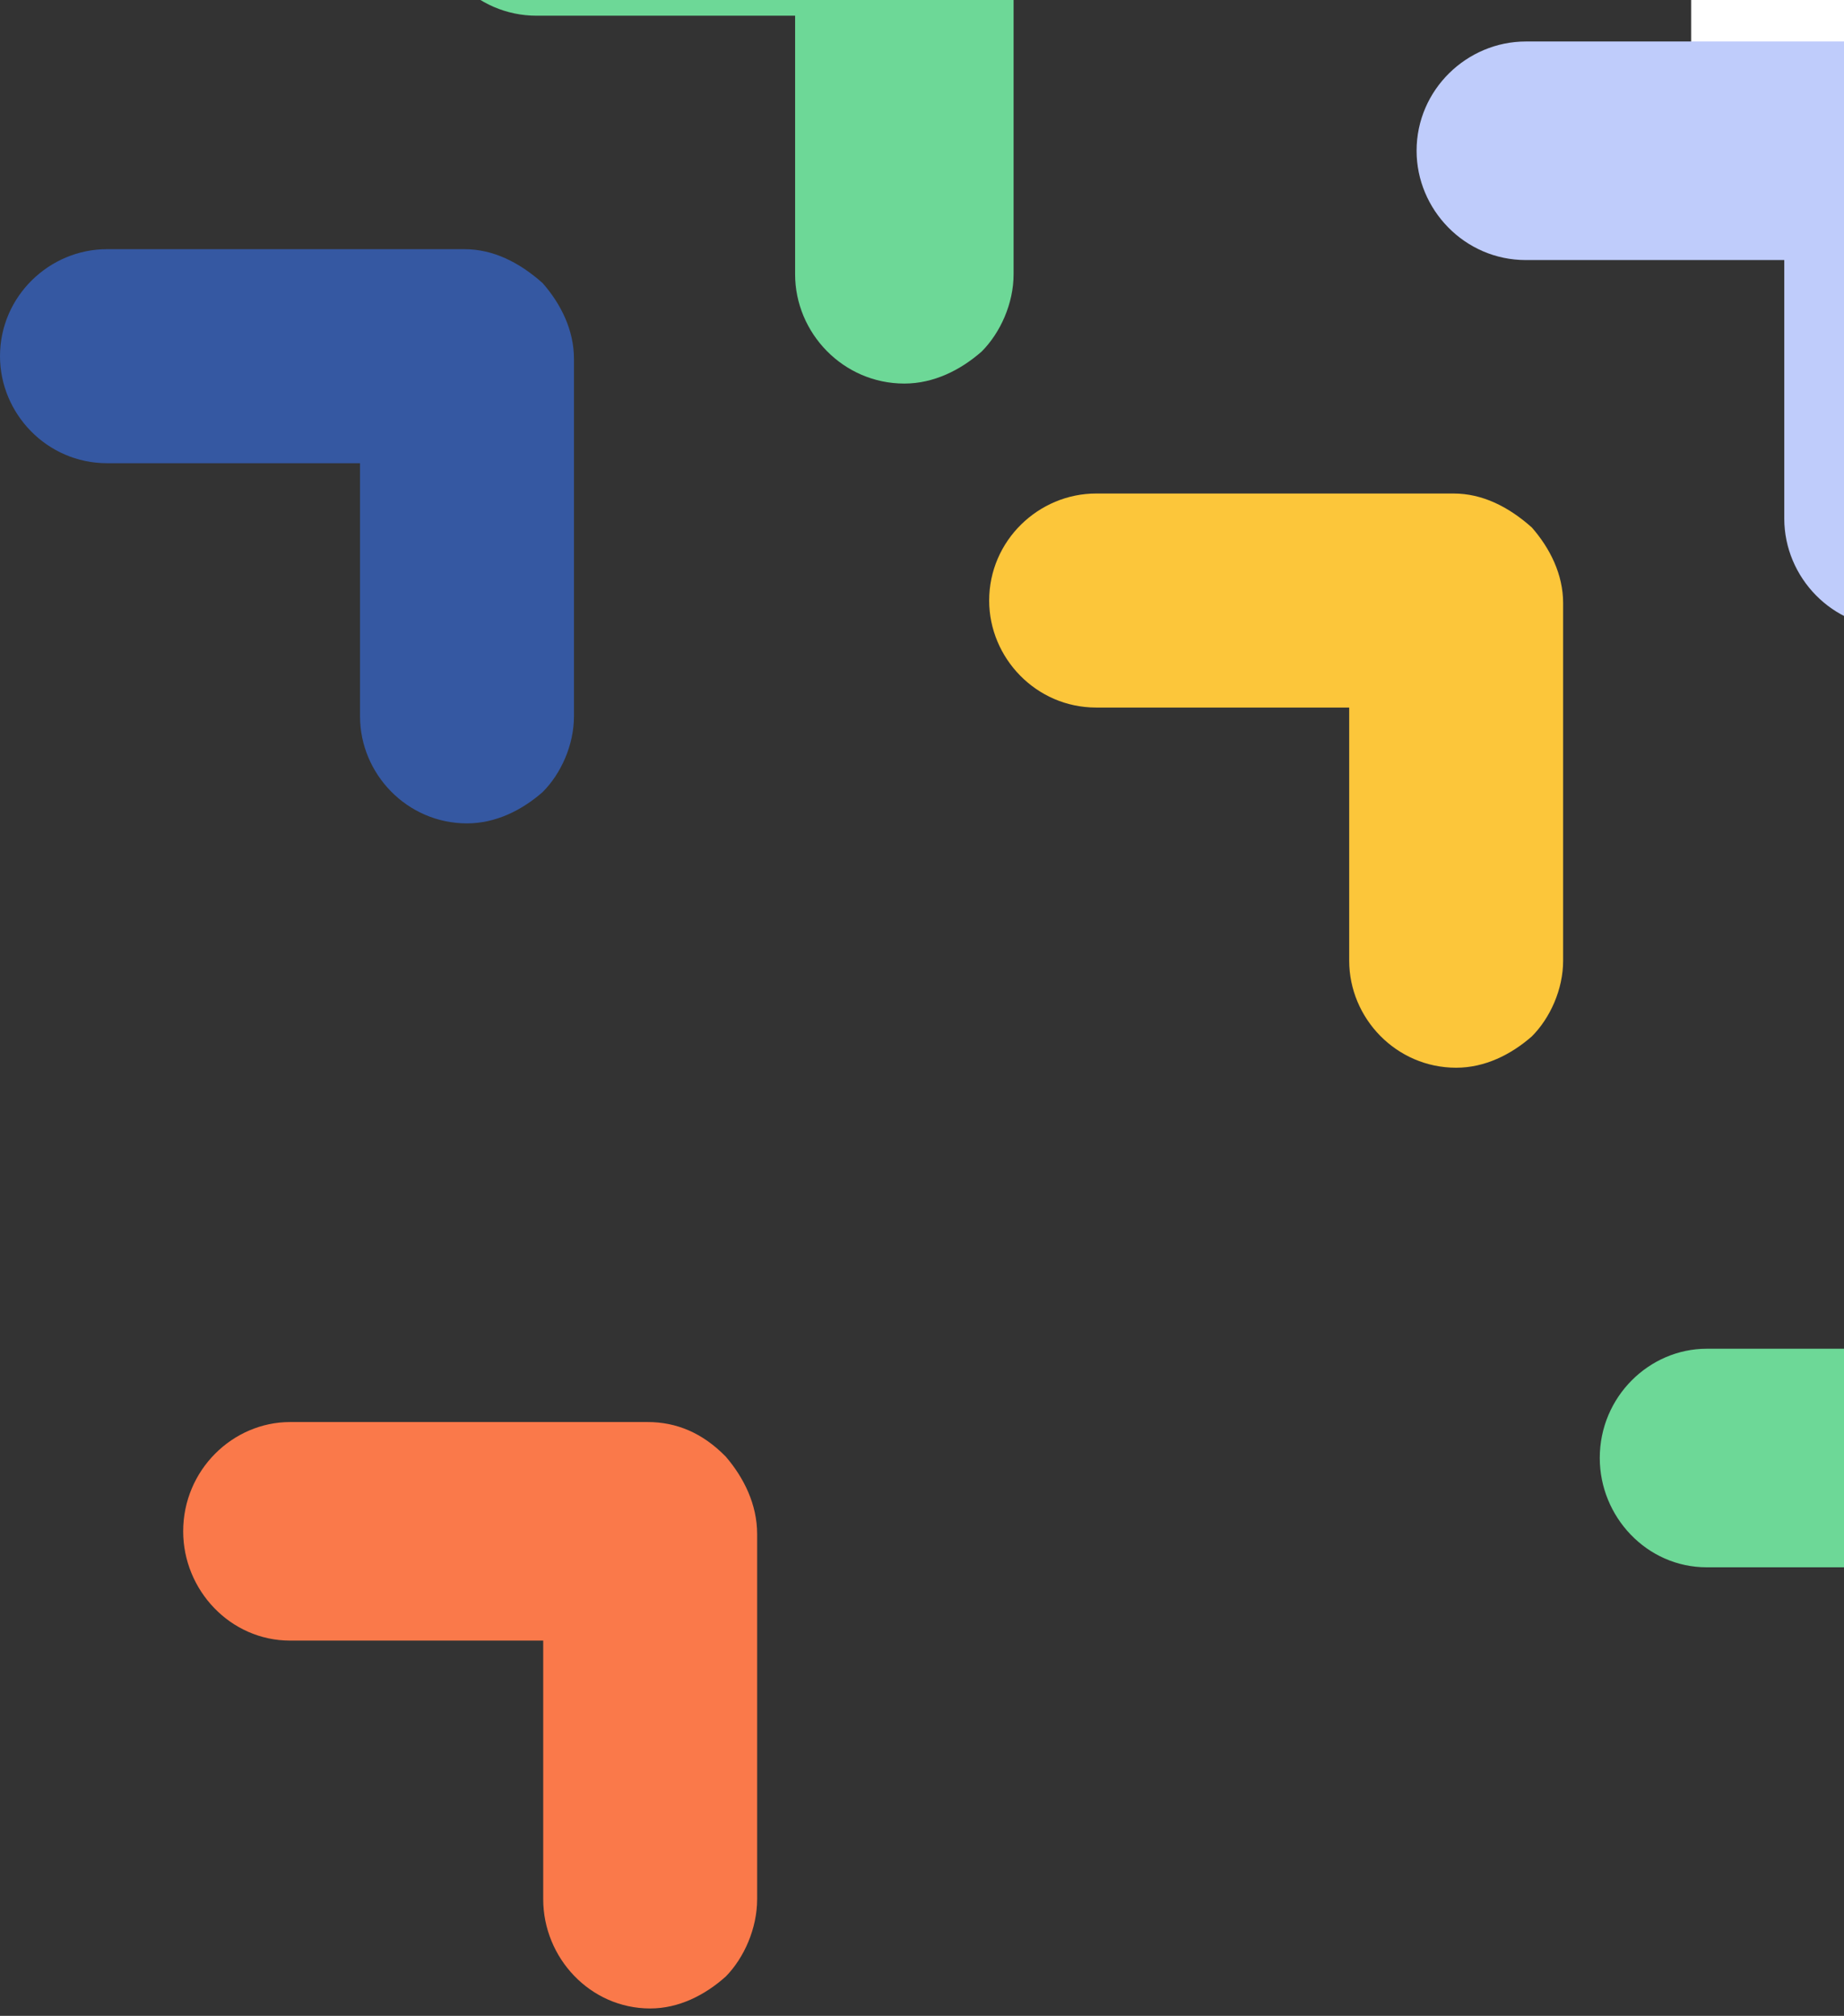
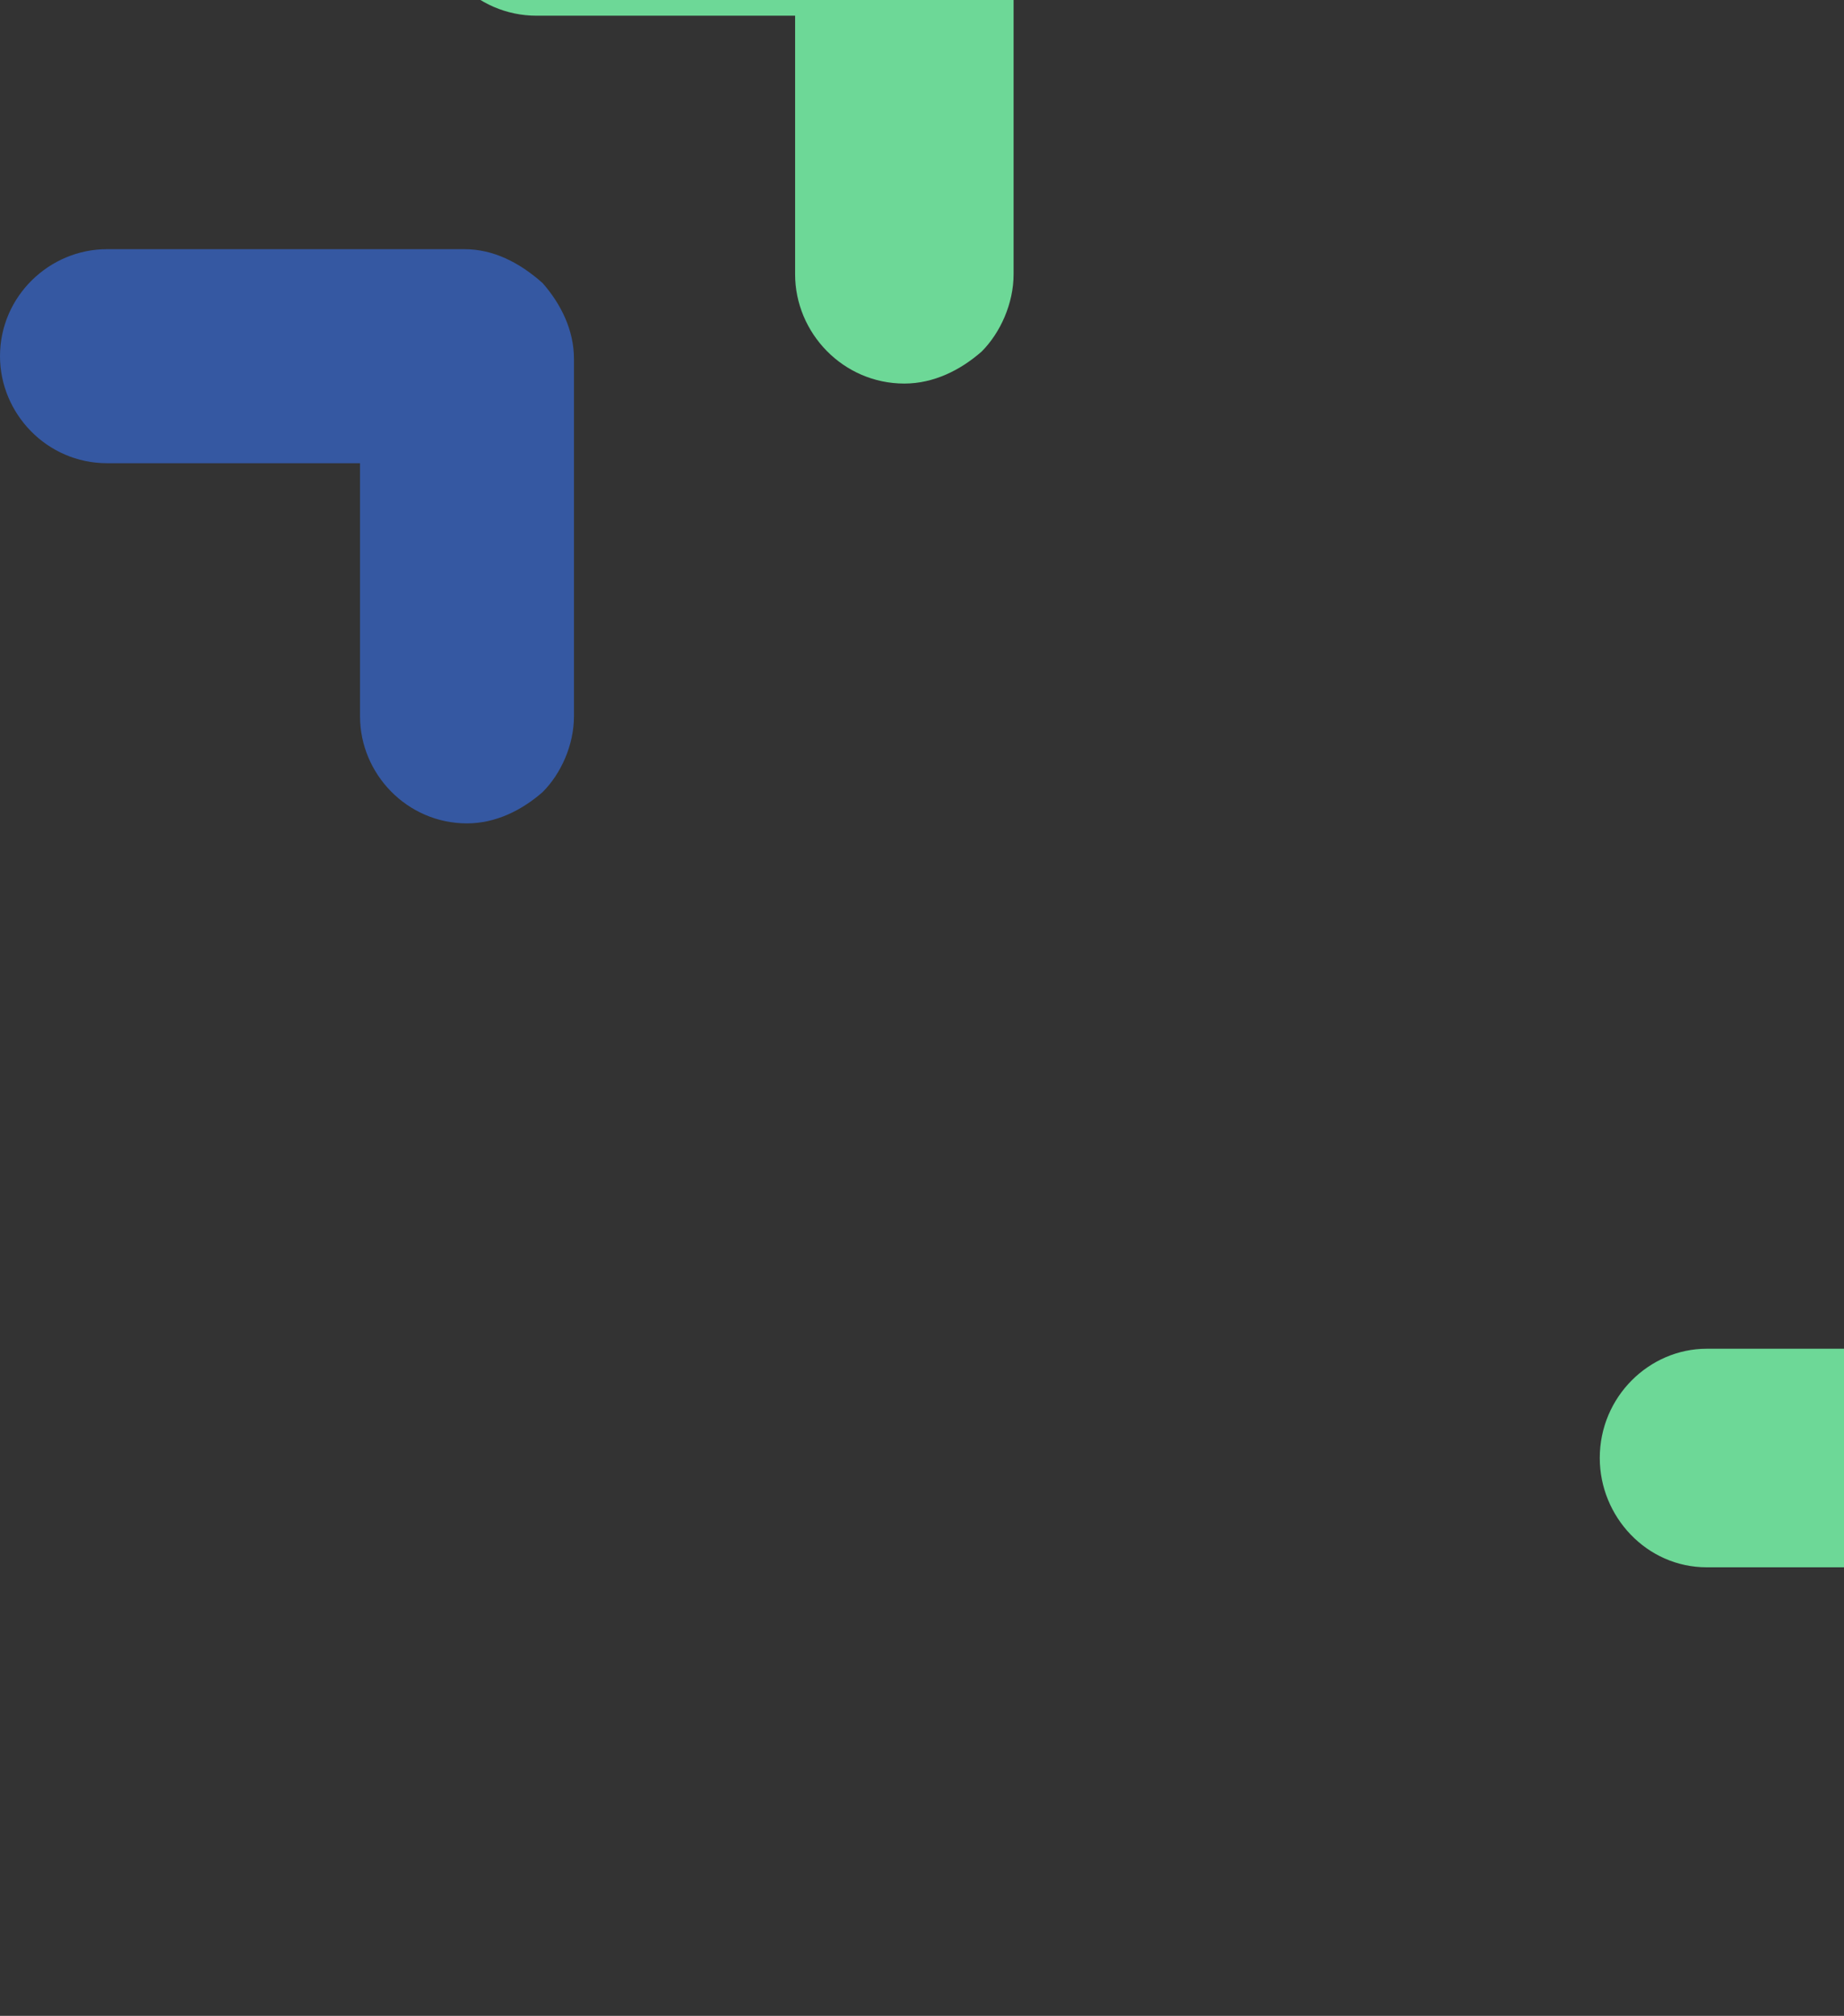
<svg xmlns="http://www.w3.org/2000/svg" width="151" height="165" viewBox="0 0 151 165" fill="none">
  <rect x="0" y="0" width="151" height="165" fill="#333333" stroke="none" />
-   <path d="M53.027 116.396H23.759C19.059 116.396 15 120.323 15 125.341C15 130.141 18.846 134.286 23.759 134.286H44.482V155.45C44.482 160.25 48.327 164.396 53.241 164.396C55.591 164.396 57.727 163.305 59.436 161.777C60.932 160.25 62 157.85 62 155.45V125.559C62 123.159 60.932 120.977 59.436 119.232C57.514 117.268 55.377 116.396 53.027 116.396Z" fill="#FA794A" />
  <path d="M169.027 110.396H139.759C135.059 110.396 131 114.323 131 119.341C131 124.141 134.845 128.286 139.759 128.286H160.482V149.45C160.482 154.25 164.327 158.396 169.241 158.396C171.591 158.396 173.727 157.305 175.436 155.777C176.932 154.25 178 151.85 178 149.45V119.559C178 117.159 176.932 114.977 175.436 113.232C173.514 111.268 171.377 110.396 169.027 110.396Z" fill="#6DD897" />
  <path d="M38.027 20.395H8.759C4.059 20.395 0 24.241 0 29.155C0 33.855 3.845 37.914 8.759 37.914H29.482V58.636C29.482 63.336 33.327 67.395 38.241 67.395C40.591 67.395 42.727 66.327 44.436 64.832C45.932 63.336 47 60.986 47 58.636V29.368C47 27.018 45.932 24.882 44.436 23.173C42.514 21.464 40.377 20.395 38.027 20.395Z" fill="#3558A2" />
-   <path d="M147.027 -33.605H117.759C113.059 -33.605 109 -29.759 109 -24.845C109 -20.145 112.845 -16.086 117.759 -16.086H138.482V4.636C138.482 9.336 142.327 13.396 147.241 13.396C149.591 13.396 151.727 12.327 153.436 10.832C154.932 9.336 156 6.986 156 4.636V-24.632C156 -26.982 154.932 -29.118 153.436 -30.827C151.514 -32.536 149.377 -33.605 147.027 -33.605Z" fill="white" />
-   <path d="M119.027 40.395H89.759C85.059 40.395 81 44.241 81 49.155C81 53.855 84.846 57.914 89.759 57.914H110.482V78.636C110.482 83.336 114.327 87.395 119.241 87.395C121.591 87.395 123.727 86.327 125.436 84.832C126.932 83.336 128 80.986 128 78.636V49.368C128 47.018 126.932 44.882 125.436 43.173C123.514 41.464 121.377 40.395 119.027 40.395Z" fill="#FCC63A" />
  <path d="M73.836 -16.605H43.946C39.145 -16.605 35 -12.677 35 -7.659C35 -2.859 38.927 1.286 43.946 1.286H65.109V22.45C65.109 27.25 69.036 31.395 74.055 31.395C76.454 31.395 78.636 30.305 80.382 28.777C81.909 27.25 83 24.85 83 22.45V-7.441C83 -9.841 81.909 -12.023 80.382 -13.768C78.855 -15.514 76.454 -16.605 73.836 -16.605Z" fill="#6DD897" />
-   <path d="M154.836 3.396H124.945C120.145 3.396 116 7.323 116 12.341C116 17.141 119.927 21.286 124.945 21.286H146.109V42.45C146.109 47.25 150.036 51.395 155.055 51.395C157.455 51.395 159.636 50.305 161.382 48.777C162.909 47.25 164 44.85 164 42.45V12.559C164 10.159 162.909 7.977 161.382 6.232C159.855 4.486 157.455 3.396 154.836 3.396Z" fill="#BFCCFB" />
</svg>